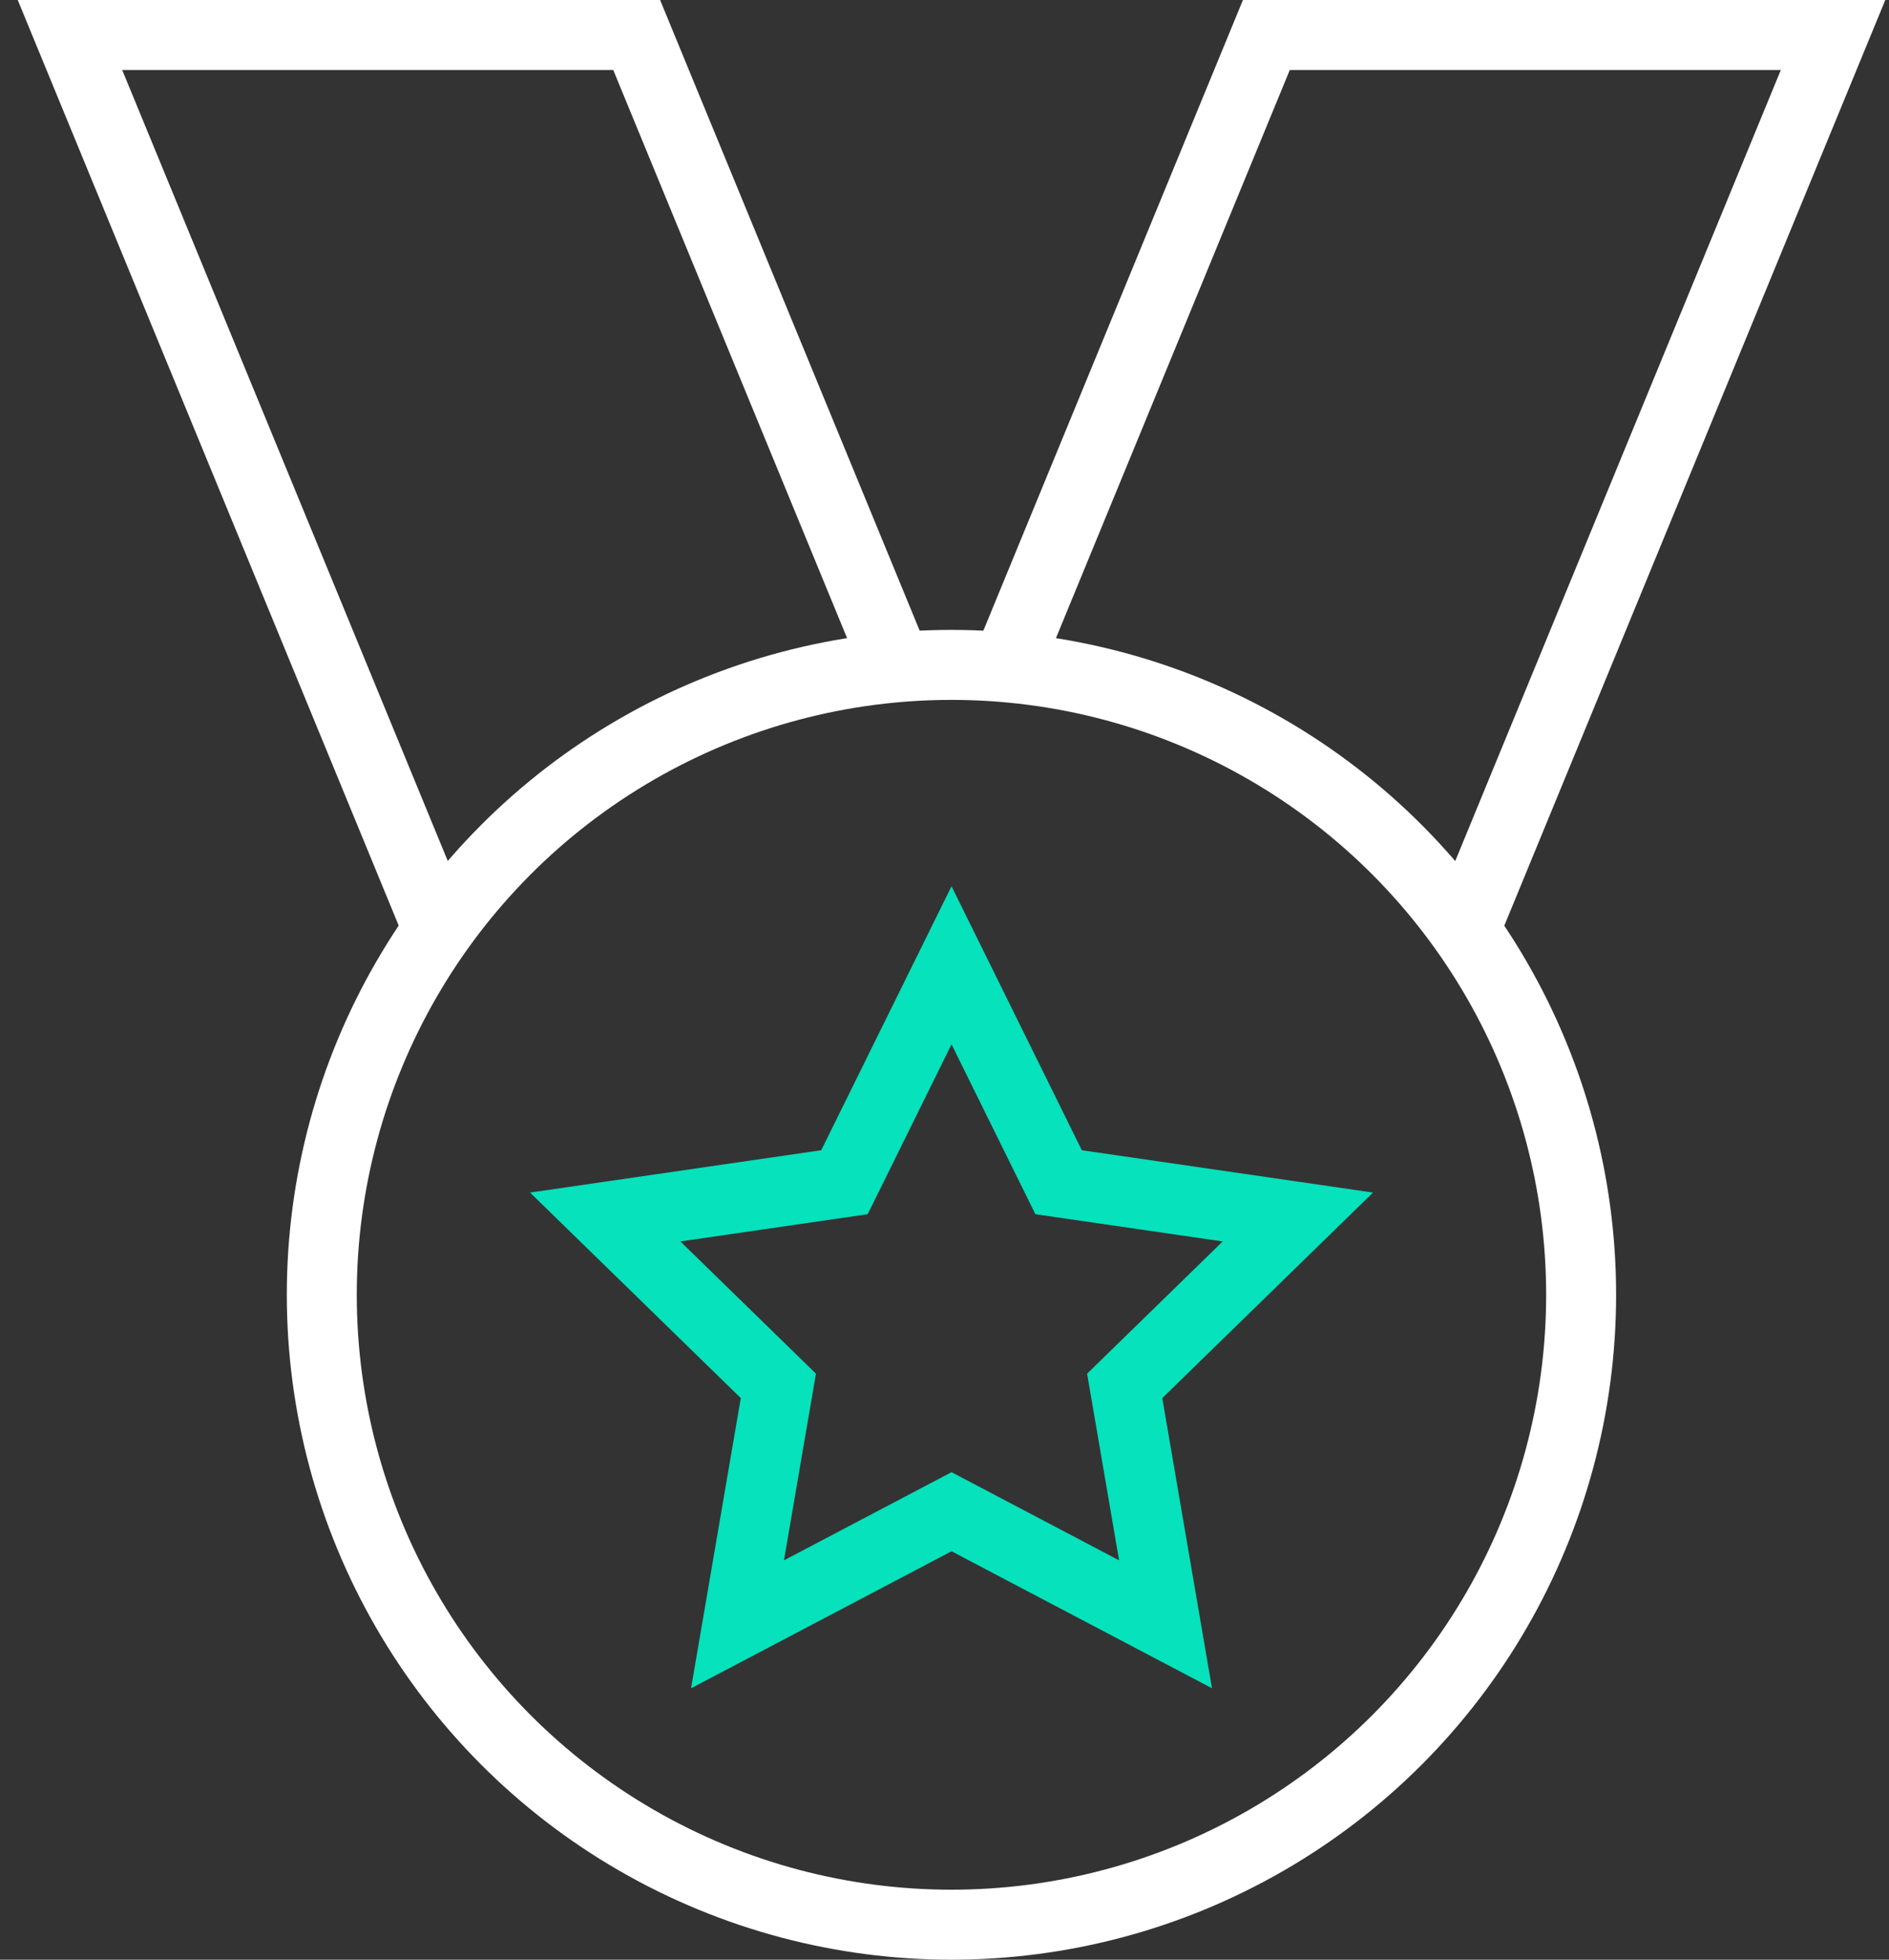
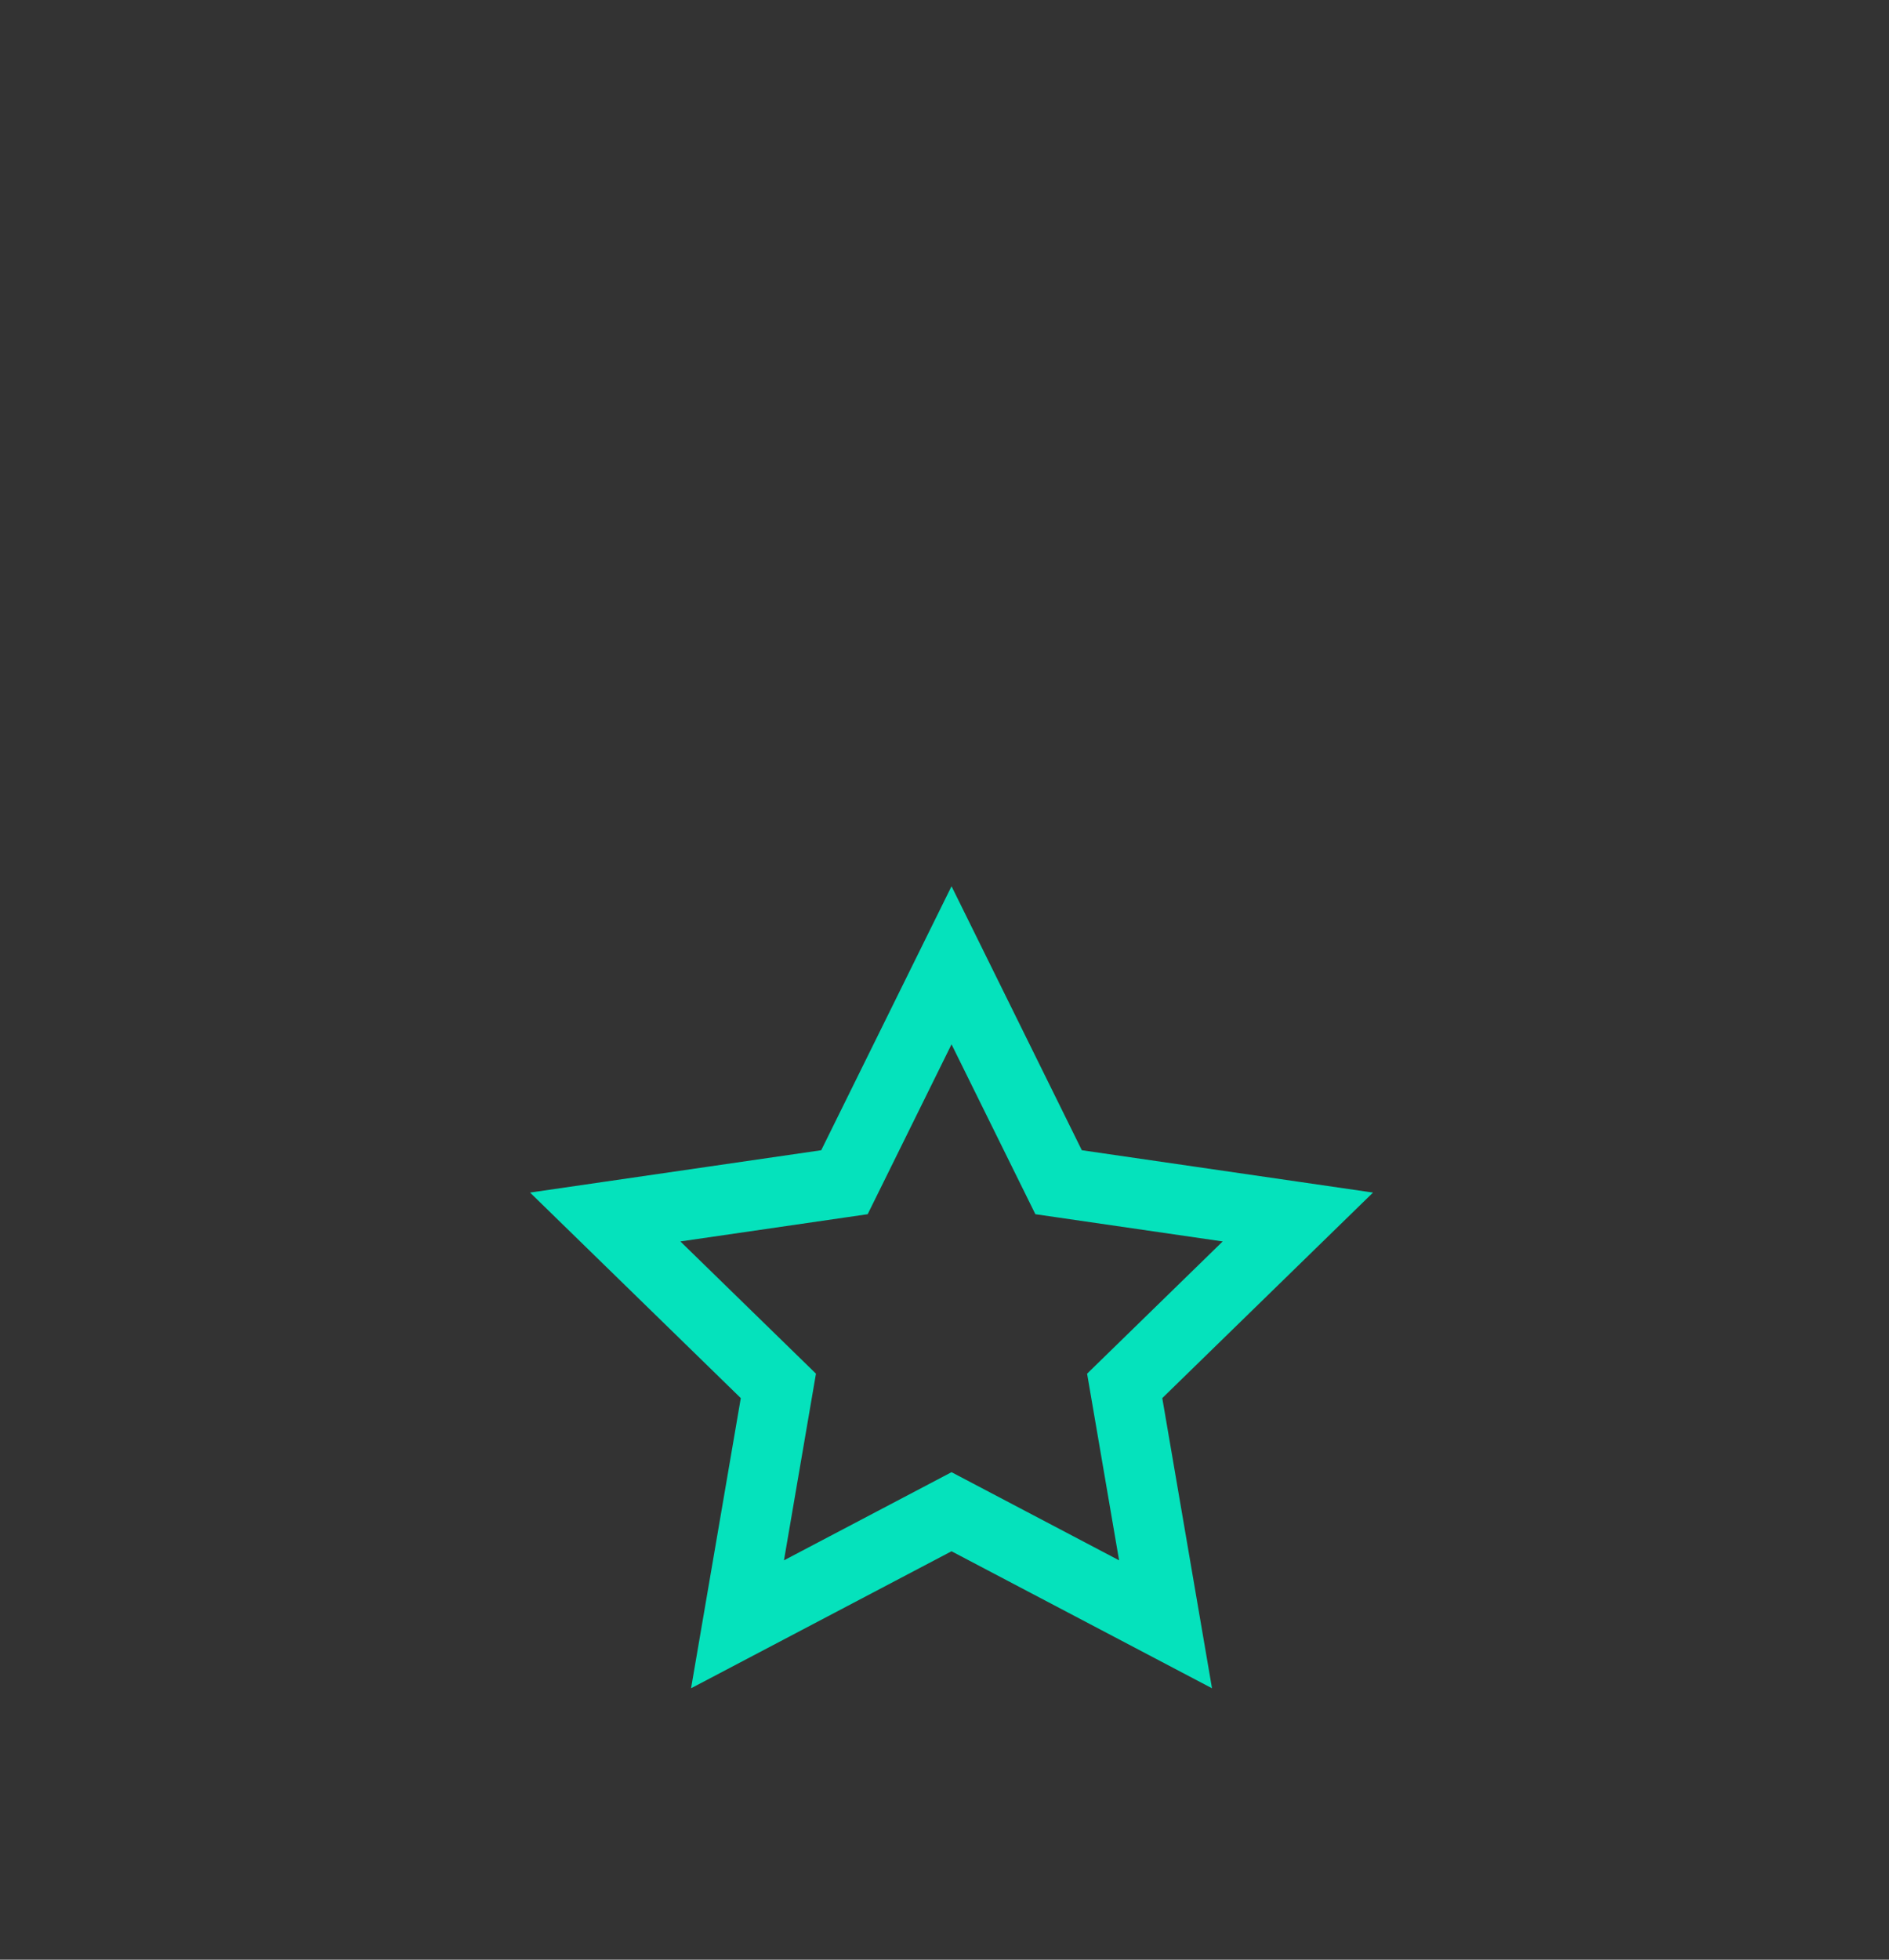
<svg xmlns="http://www.w3.org/2000/svg" width="54" height="56" viewBox="0 0 54 56" fill="none">
  <rect x="0" y="0" width="54" height="56" fill="#333333" stroke="none" />
-   <path d="M25.639 19.067L18.2 1H2L12.528 26.569" stroke="white" stroke-width="2" />
-   <path d="M28.762 19.067L36.201 1H52.401L41.873 26.569" stroke="white" stroke-width="2" />
-   <circle cx="27.199" cy="37" r="18" stroke="white" stroke-width="2" stroke-linecap="square" />
  <path fill-rule="evenodd" clip-rule="evenodd" d="M27.201 27.584L30.262 33.783L37.101 34.777L32.151 39.603L33.319 46.416L27.201 43.199L21.083 46.416L22.251 39.603L17.301 34.777L24.14 33.783L27.201 27.584V27.584Z" stroke="#05E2BC" stroke-width="2" stroke-linecap="square" />
</svg>